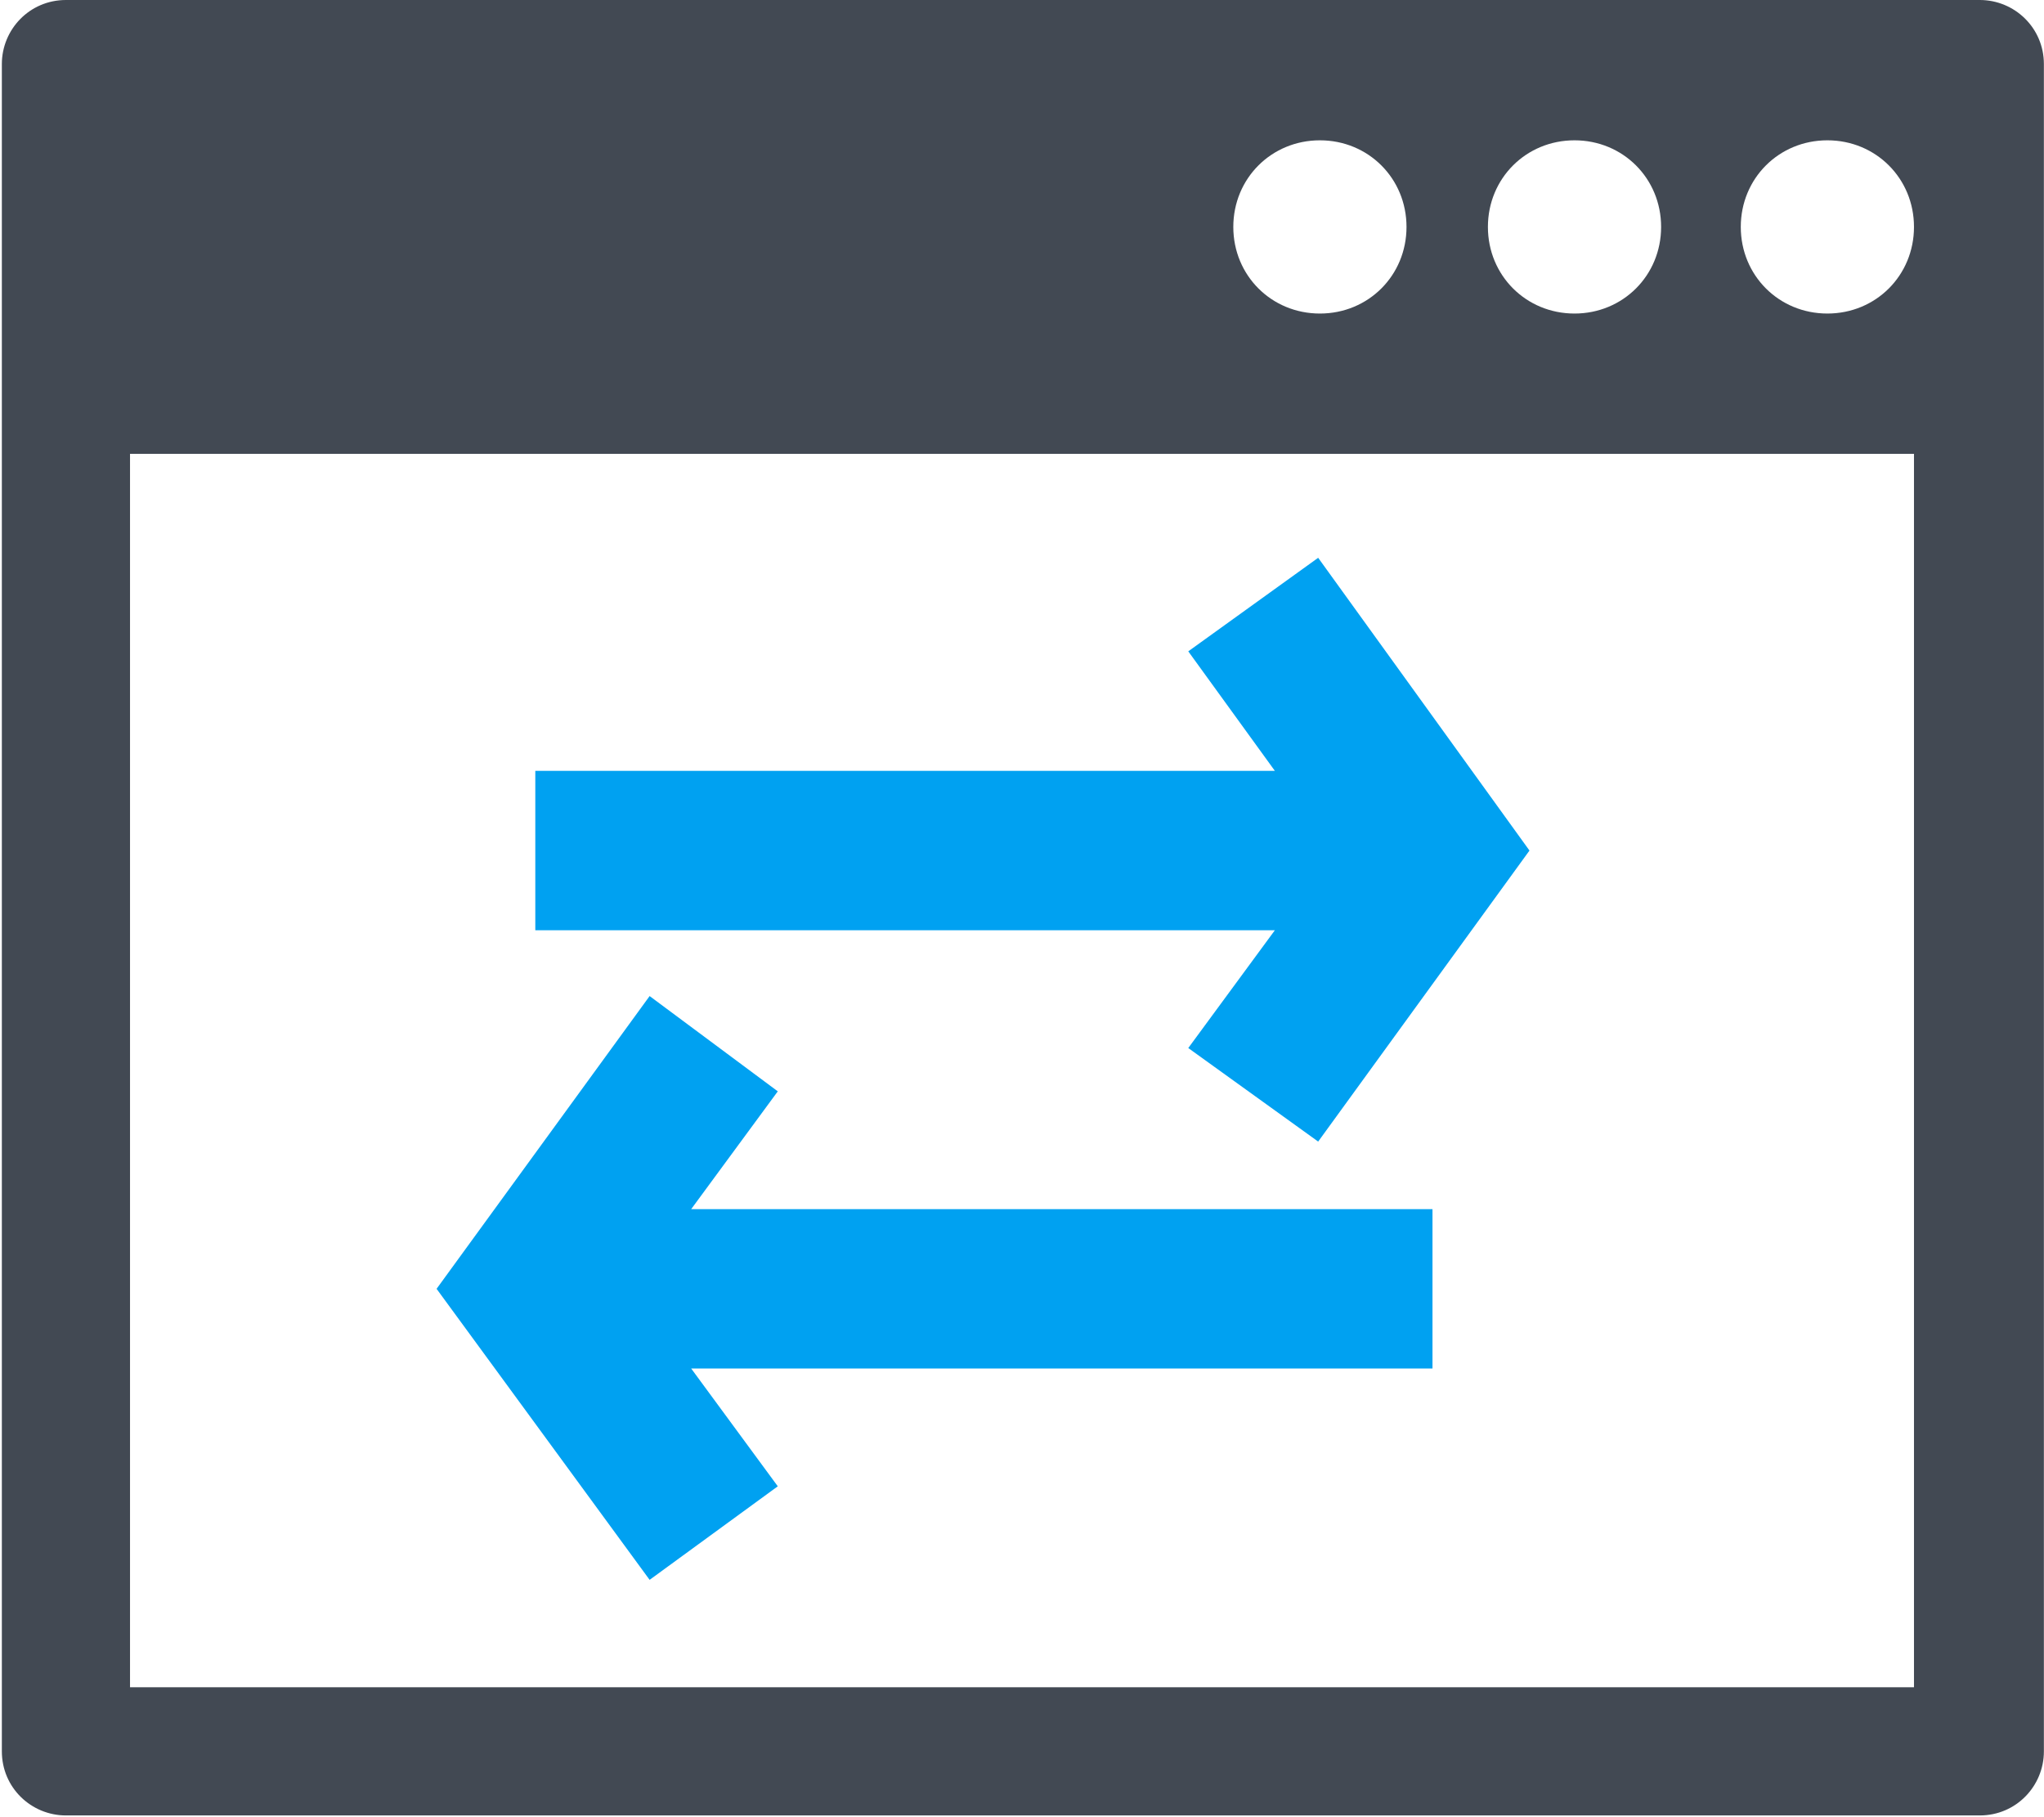
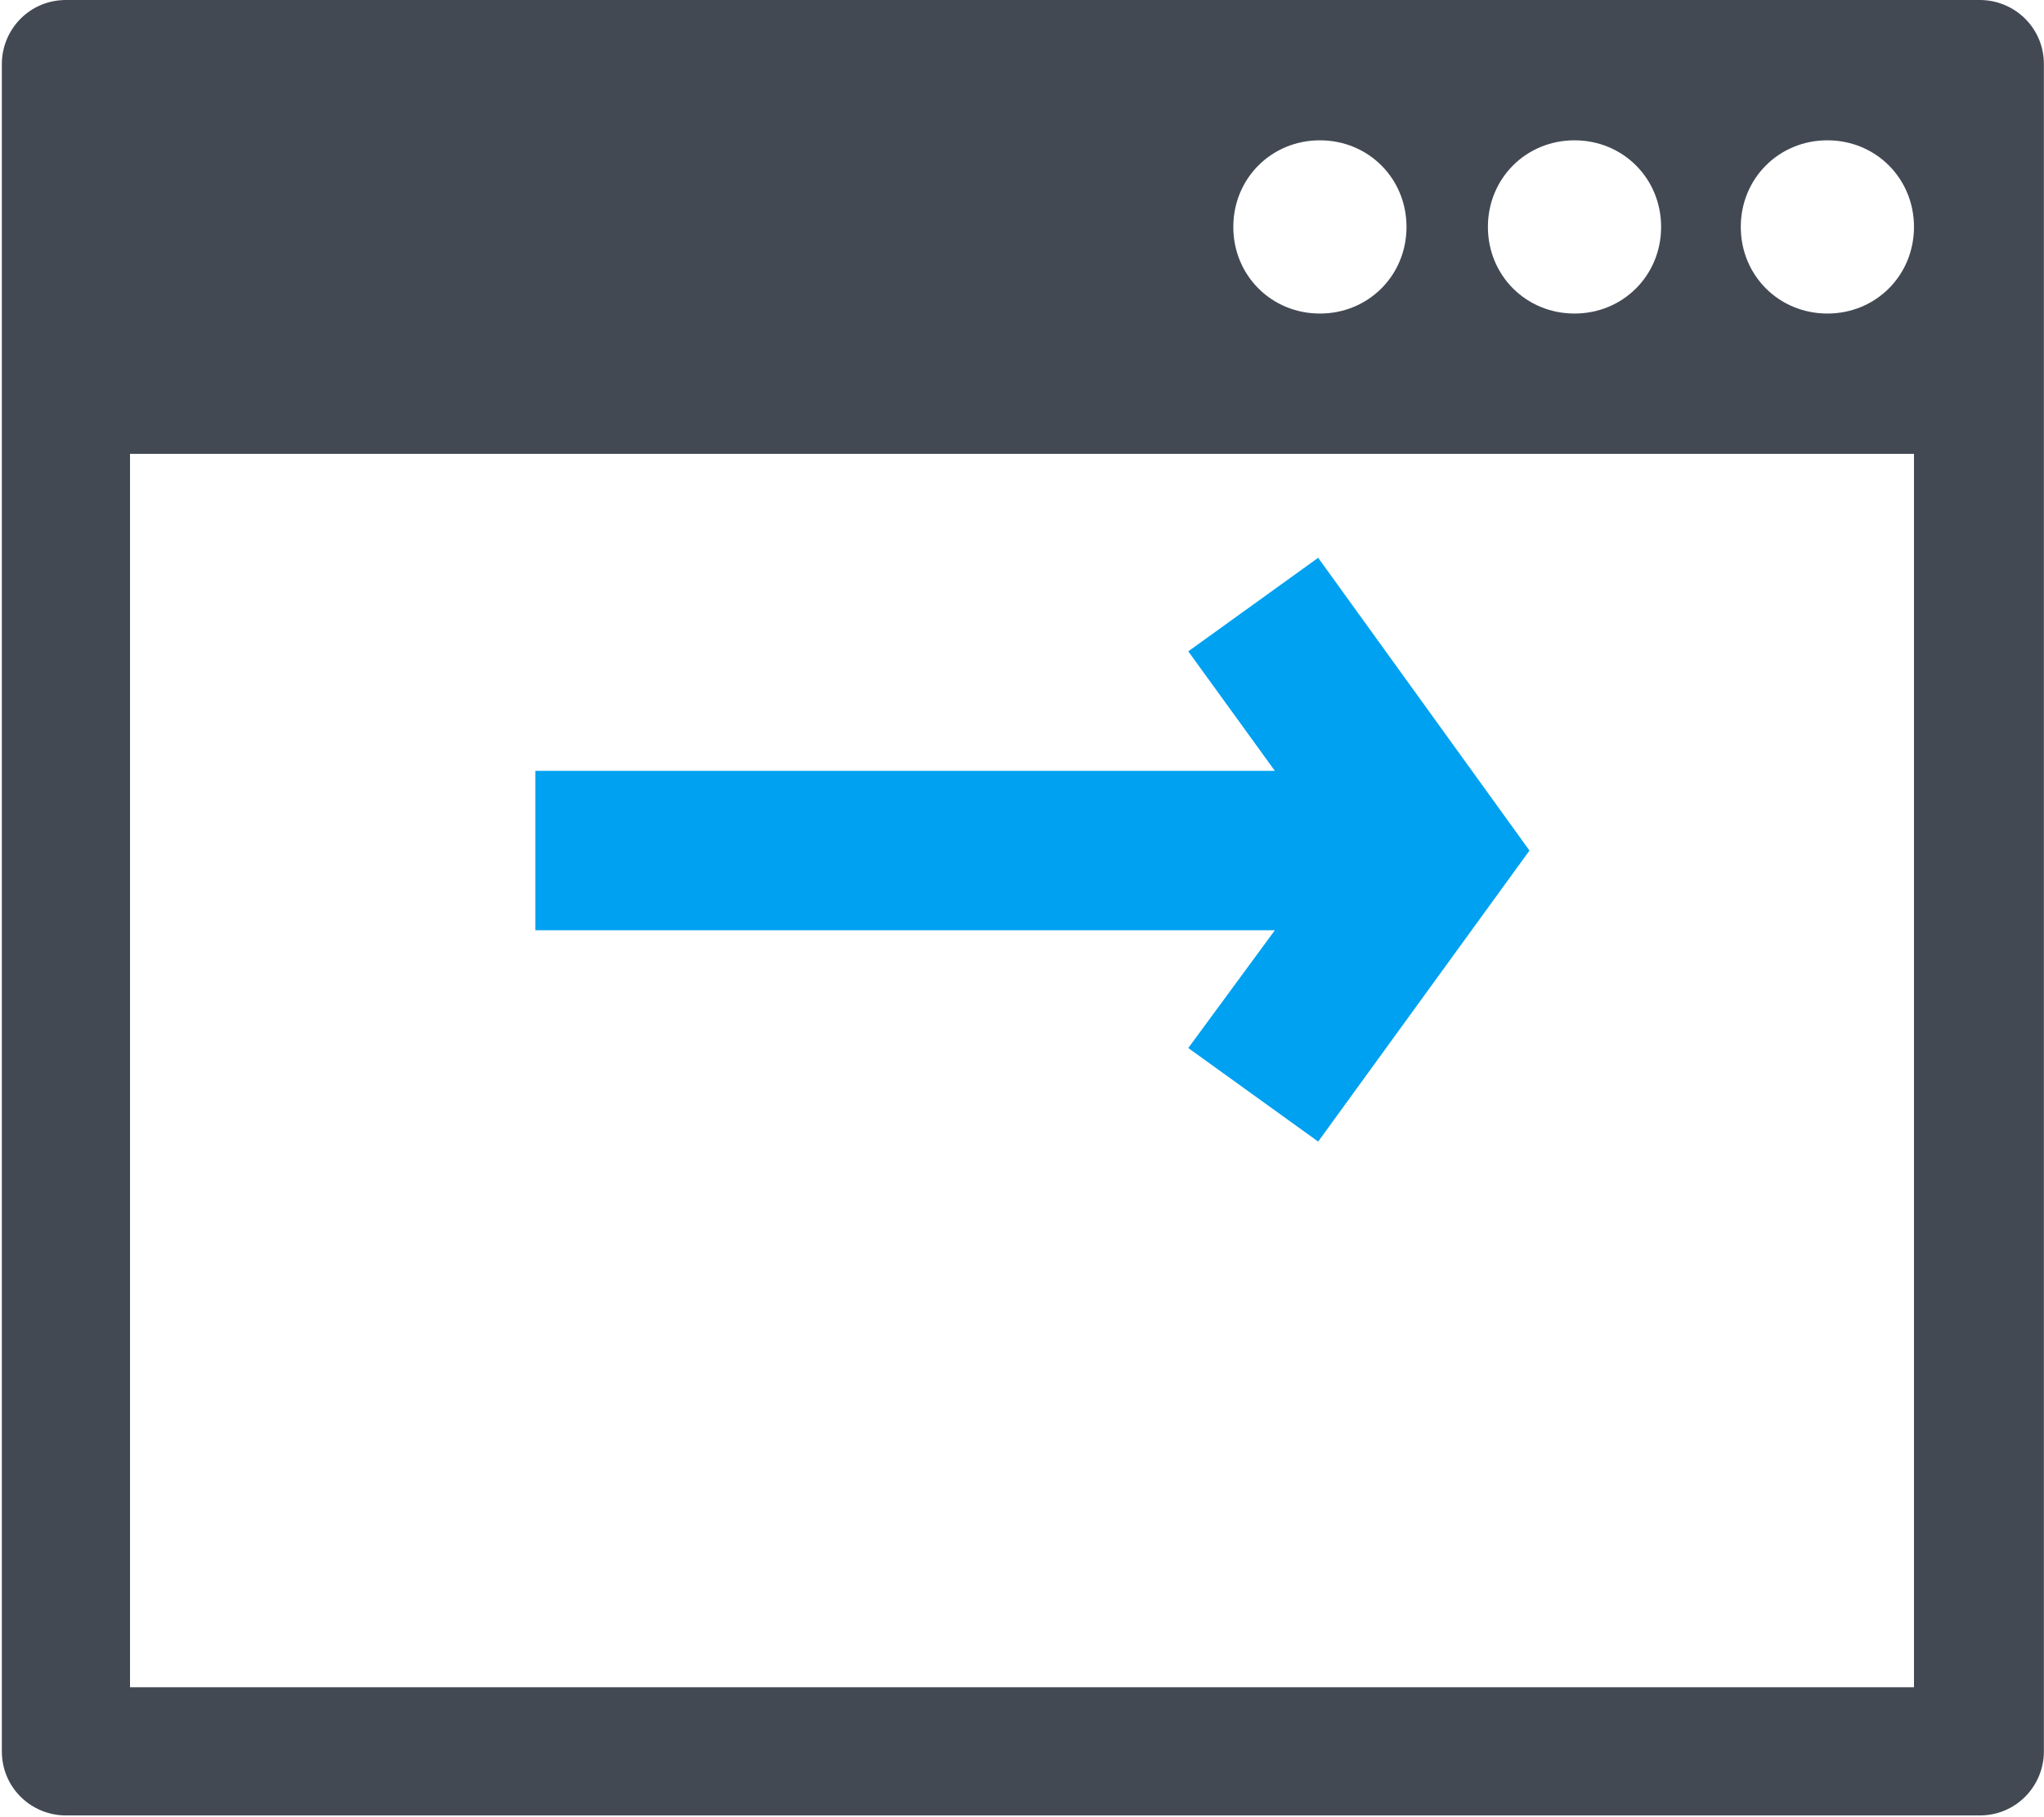
<svg xmlns="http://www.w3.org/2000/svg" xml:space="preserve" width="15.074mm" height="13.399mm" version="1.1" style="shape-rendering:geometricPrecision; text-rendering:geometricPrecision; image-rendering:optimizeQuality; fill-rule:evenodd; clip-rule:evenodd" viewBox="0 0 11.8 10.49">
  <defs>
    <style type="text/css">
   
    .fil1 {fill:#00A1F1}
    .fil0 {fill:#424953}
   
  </style>
  </defs>
  <g id="Capa_x0020_1">
-     <path class="fil0" d="M10.55 1.81c-0.28,0 -0.5,-0.22 -0.5,-0.5 0,-0.28 0.22,-0.5 0.5,-0.5 0.28,-0 0.5,0.22 0.5,0.5 0,0.28 -0.22,0.5 -0.5,0.5zm0.5 7.93l-10.3 0 0 -7.12 10.3 0 0 7.12zm-3.43 -8.93c0.28,0 0.5,0.22 0.5,0.5 0,0.28 -0.22,0.5 -0.5,0.5 -0.28,-0 -0.5,-0.22 -0.5,-0.5 0,-0.28 0.22,-0.5 0.5,-0.5zm1.47 0c0.28,0 0.5,0.22 0.5,0.5 0,0.28 -0.22,0.5 -0.5,0.5 -0.28,-0 -0.5,-0.22 -0.5,-0.5 0,-0.28 0.22,-0.5 0.5,-0.5zm2.34 -0.81l-11.05 0c-0.21,0 -0.37,0.17 -0.37,0.37l0 9.74c0,0.21 0.17,0.37 0.37,0.37l11.05 -0c0.21,0 0.37,-0.17 0.37,-0.37l0 -9.74c0,-0.21 -0.17,-0.37 -0.37,-0.37z" />
+     <path class="fil0" d="M10.55 1.81c-0.28,0 -0.5,-0.22 -0.5,-0.5 0,-0.28 0.22,-0.5 0.5,-0.5 0.28,-0 0.5,0.22 0.5,0.5 0,0.28 -0.22,0.5 -0.5,0.5zm0.5 7.93l-10.3 0 0 -7.12 10.3 0 0 7.12m-3.43 -8.93c0.28,0 0.5,0.22 0.5,0.5 0,0.28 -0.22,0.5 -0.5,0.5 -0.28,-0 -0.5,-0.22 -0.5,-0.5 0,-0.28 0.22,-0.5 0.5,-0.5zm1.47 0c0.28,0 0.5,0.22 0.5,0.5 0,0.28 -0.22,0.5 -0.5,0.5 -0.28,-0 -0.5,-0.22 -0.5,-0.5 0,-0.28 0.22,-0.5 0.5,-0.5zm2.34 -0.81l-11.05 0c-0.21,0 -0.37,0.17 -0.37,0.37l0 9.74c0,0.21 0.17,0.37 0.37,0.37l11.05 -0c0.21,0 0.37,-0.17 0.37,-0.37l0 -9.74c0,-0.21 -0.17,-0.37 -0.37,-0.37z" />
    <polygon class="fil1" points="6.86,6.05 7.61,6.59 8.83,4.91 7.61,3.22 6.86,3.76 7.36,4.45 3.09,4.45 3.09,5.37 7.36,5.37 " />
-     <polygon class="fil1" points="4.49,6.3 3.75,5.75 2.52,7.44 3.75,9.12 4.49,8.58 3.99,7.9 8.27,7.9 8.27,6.98 3.99,6.98 " />
  </g>
</svg>